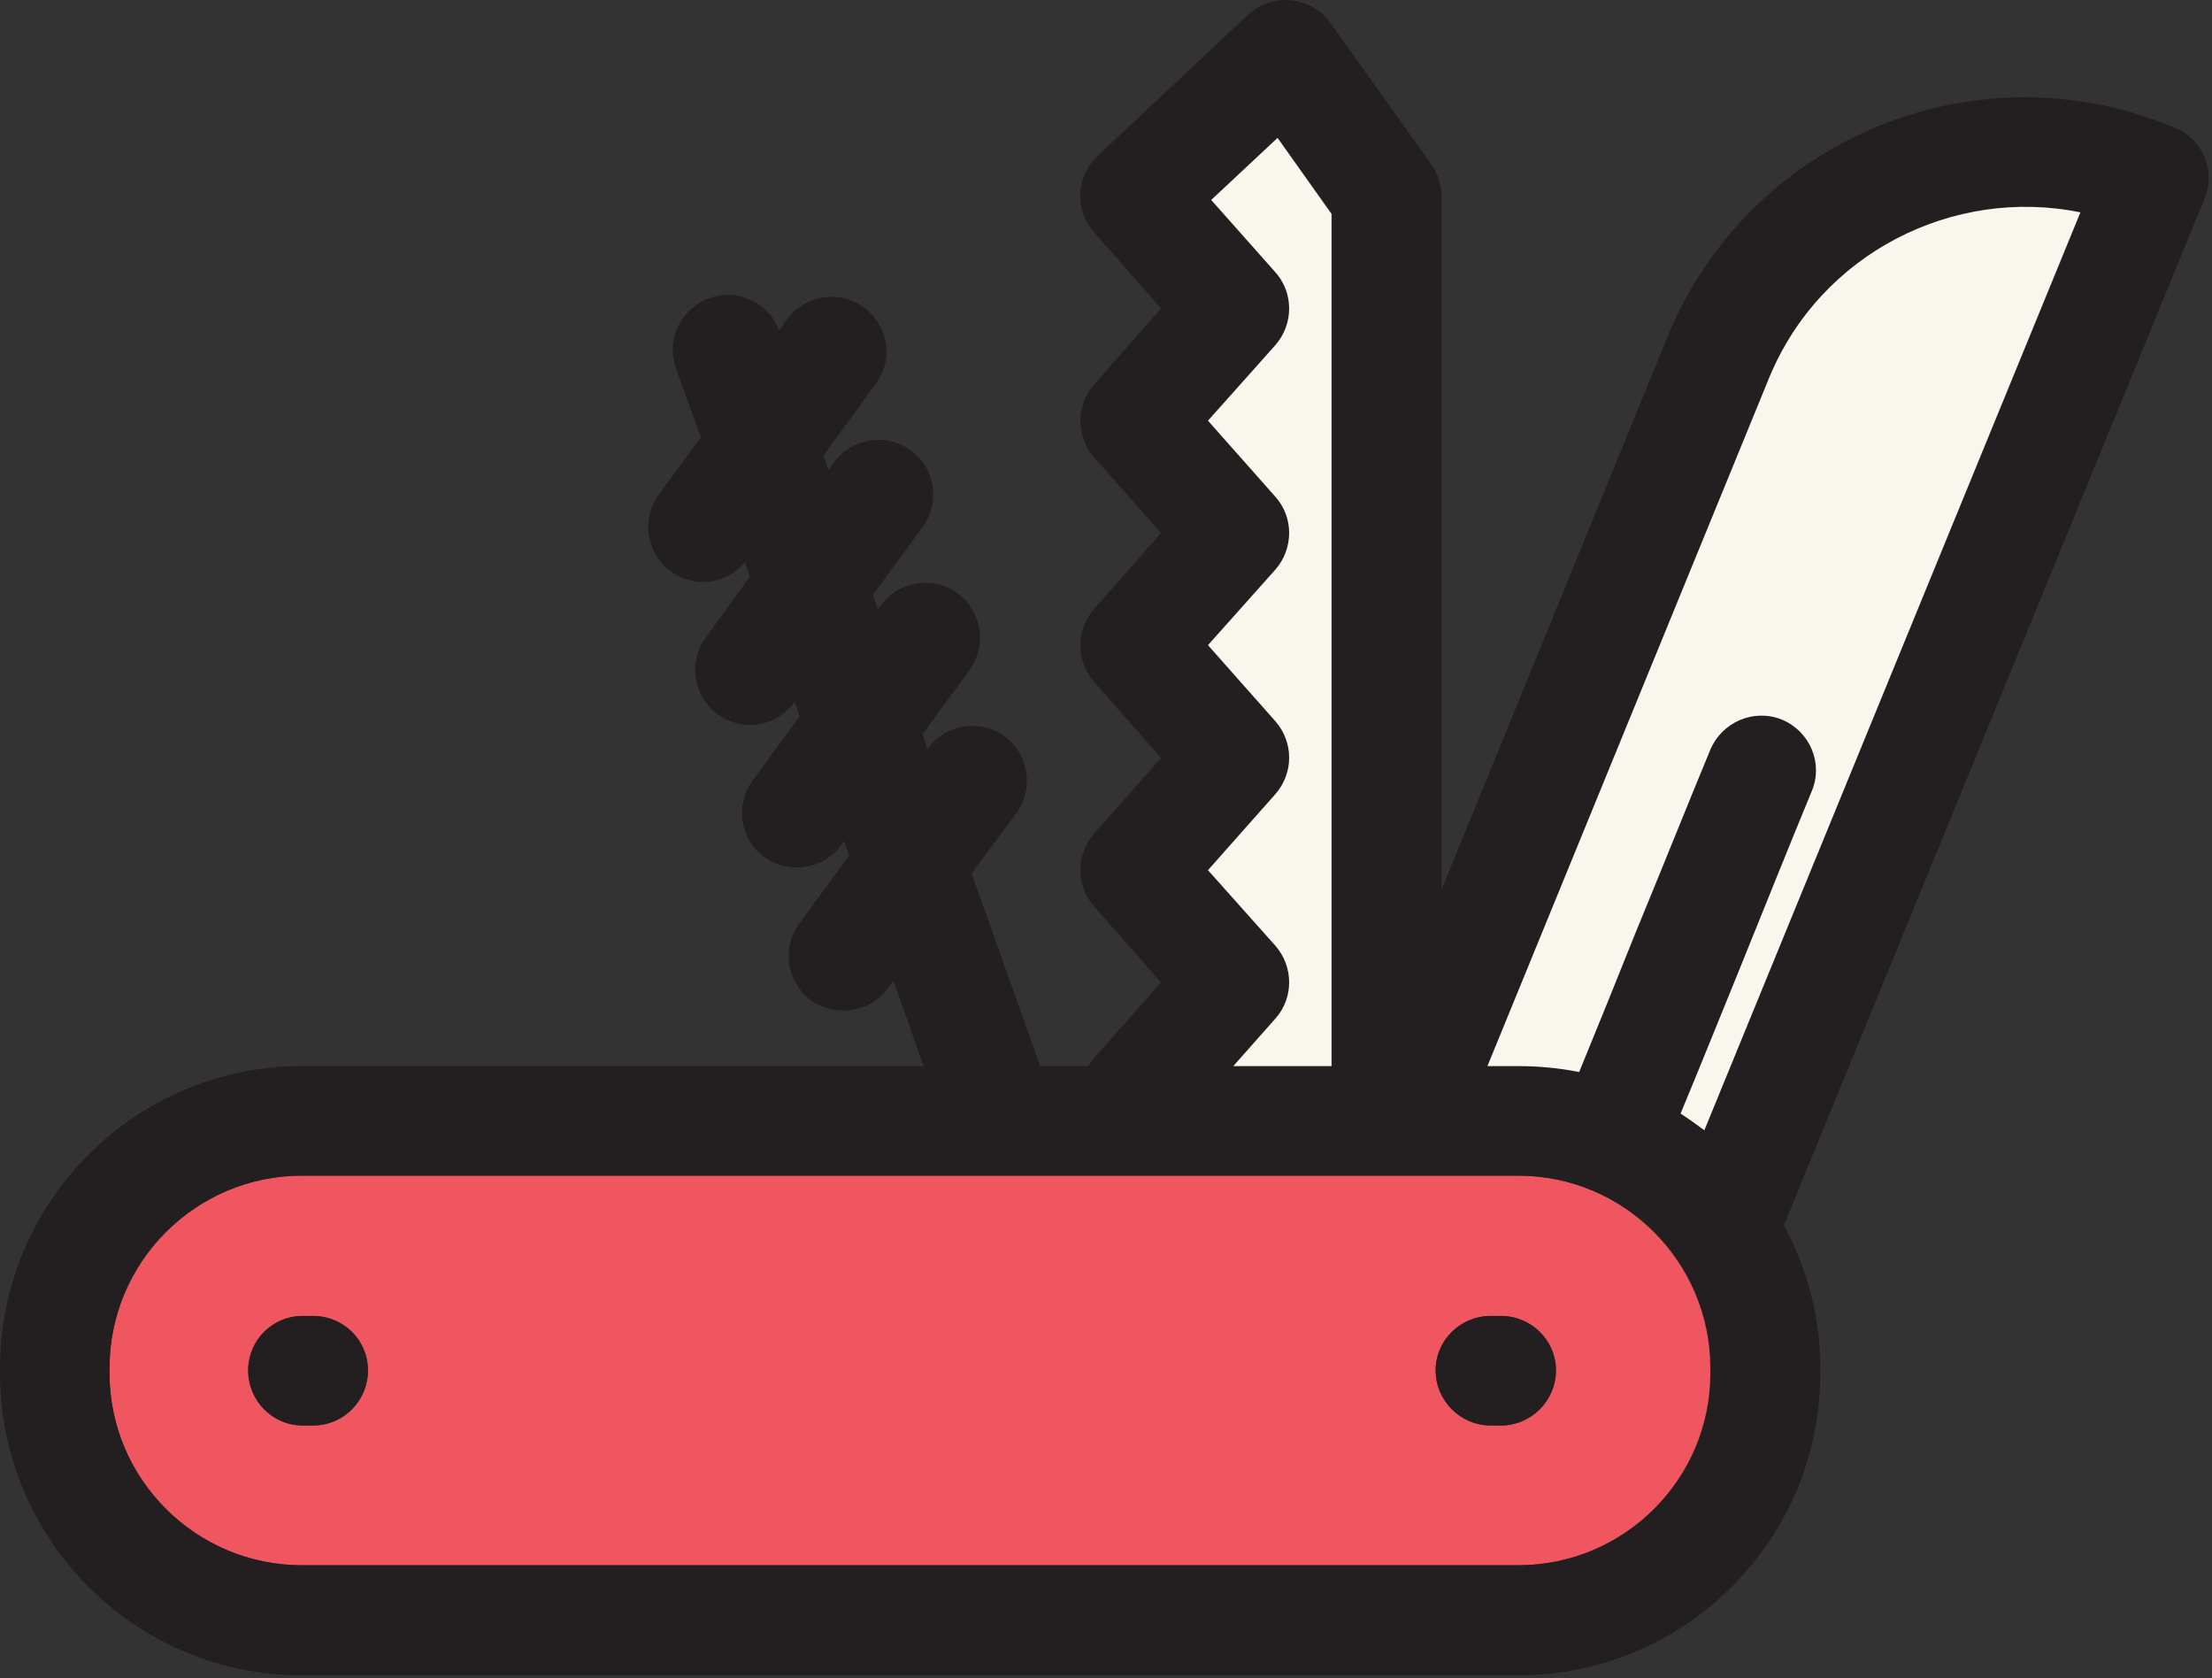
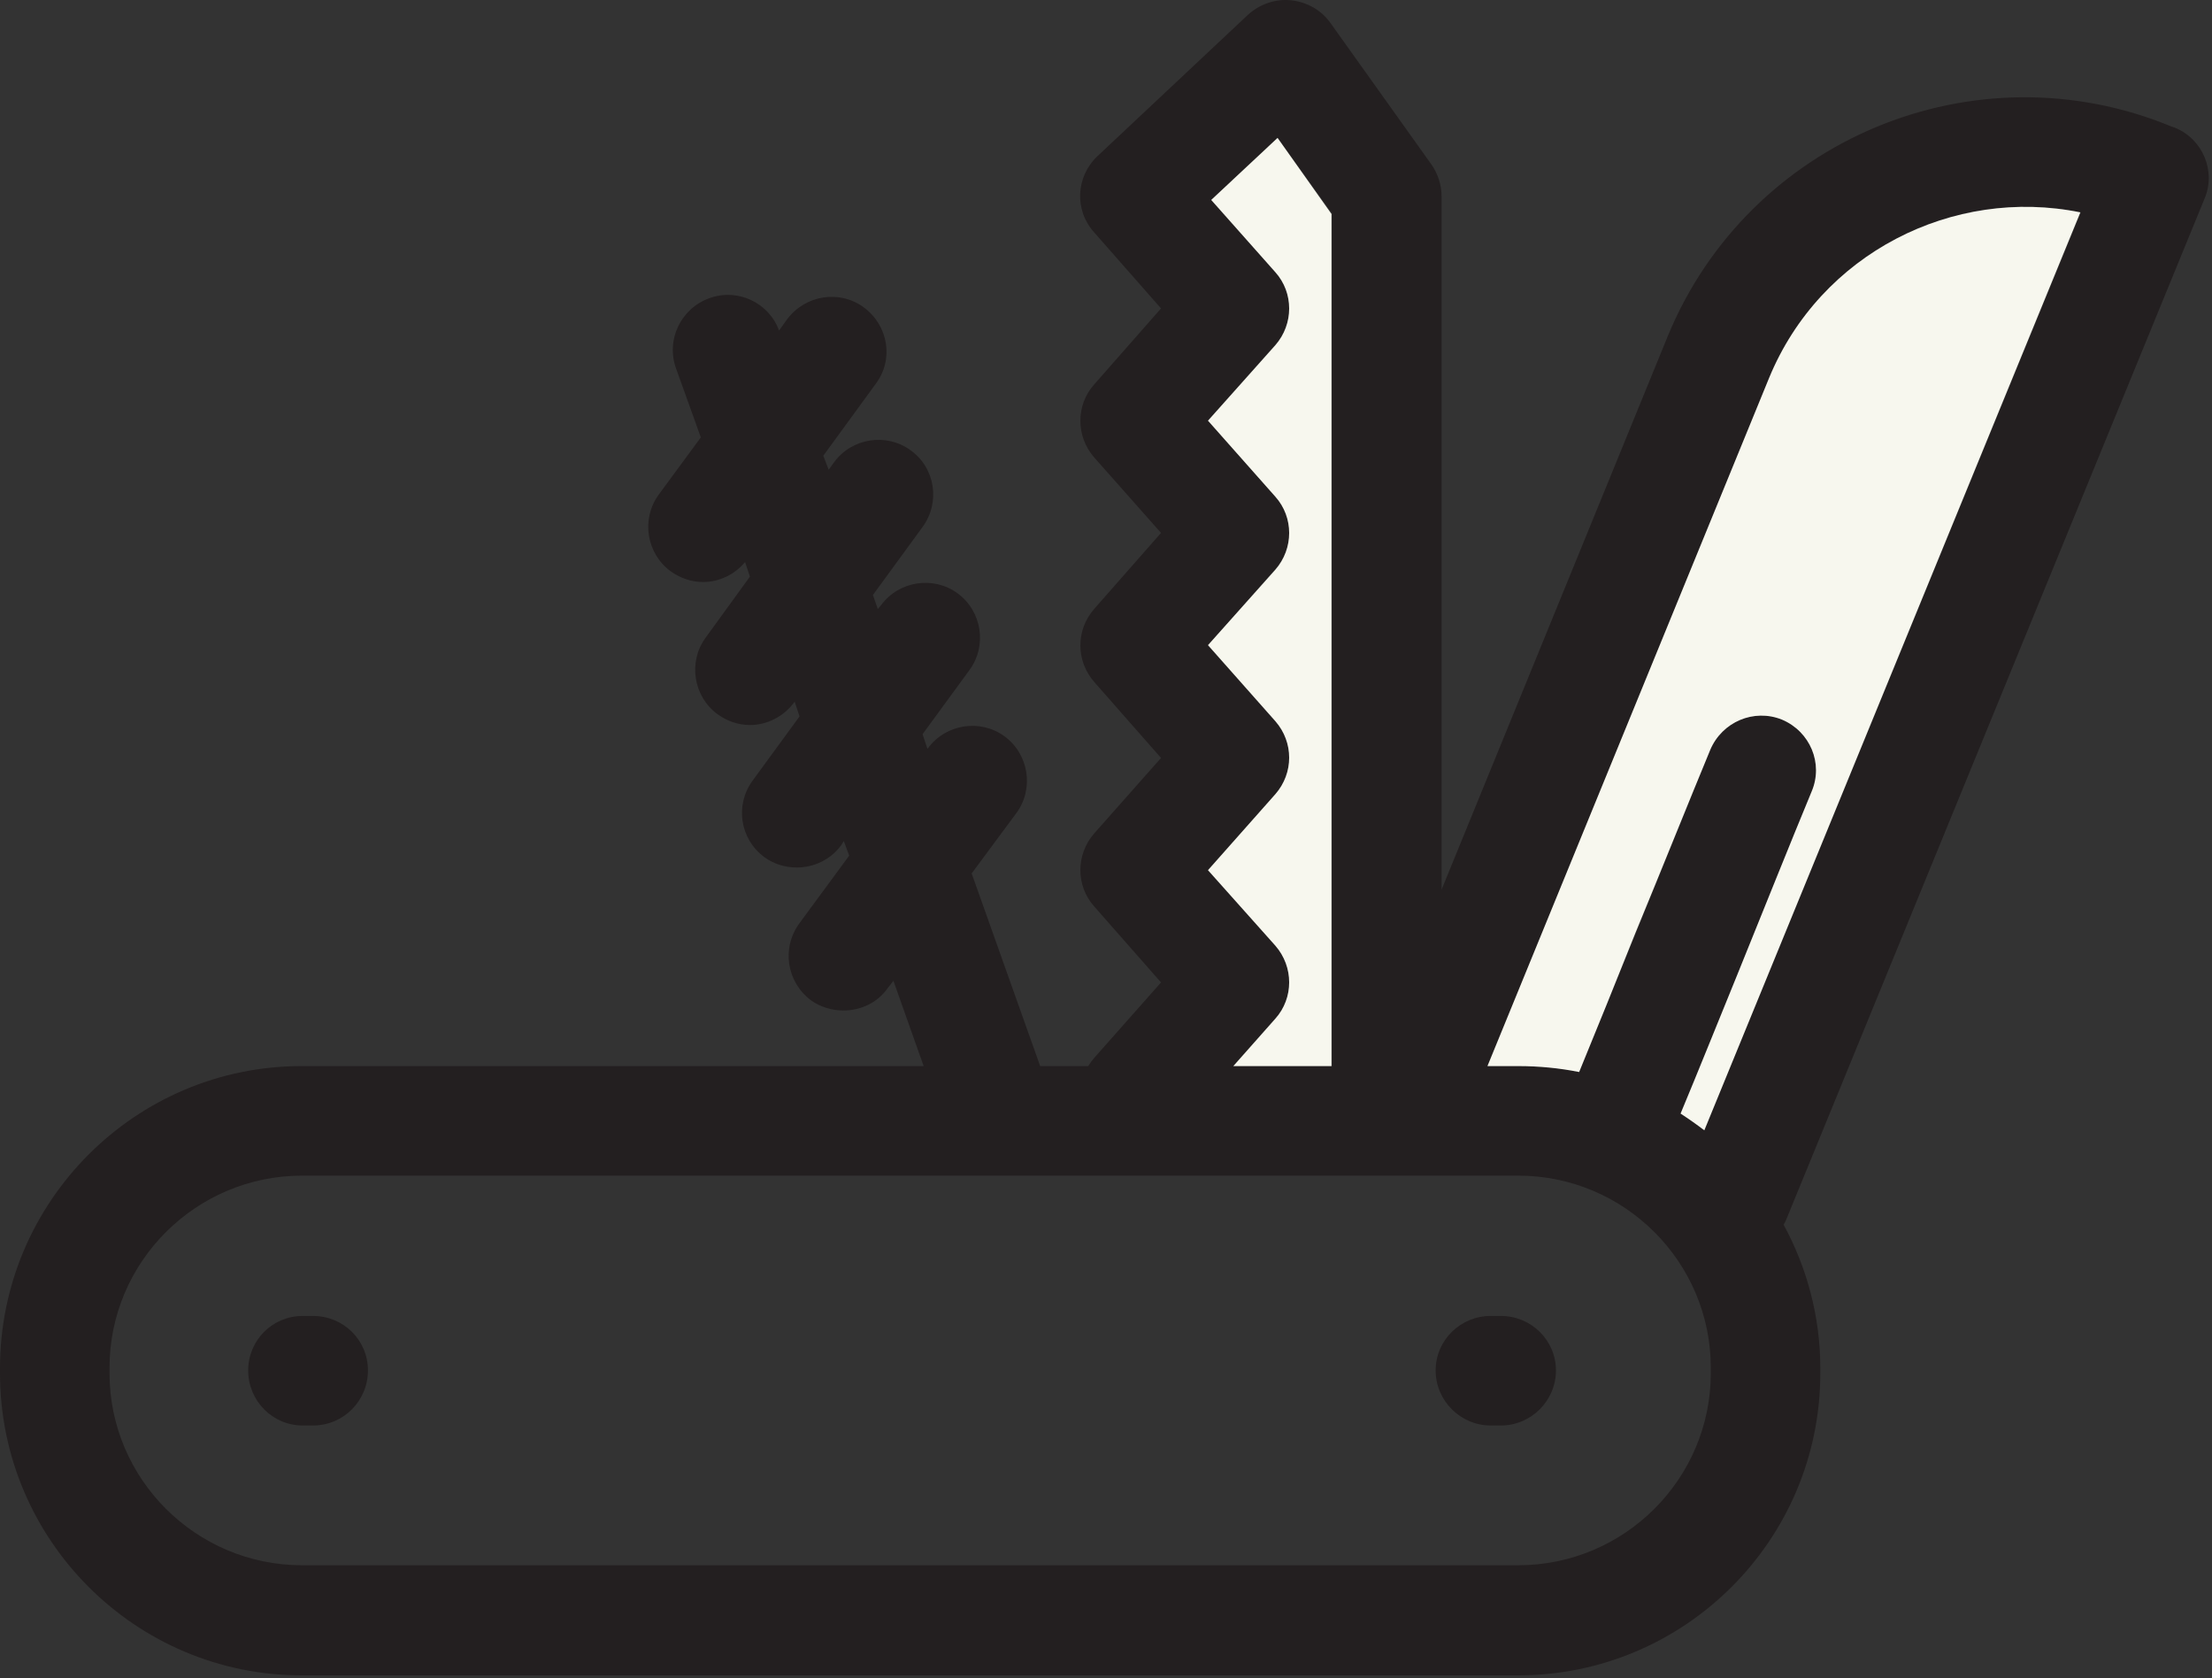
<svg xmlns="http://www.w3.org/2000/svg" width="410" height="311" viewBox="0 0 410 311" fill="none">
  <rect x="0" y="0" width="410" height="311" fill="#333333" stroke="none" />
-   <path fill-rule="evenodd" clip-rule="evenodd" d="M317 253.552V254.453C317 274.153 301 290.052 281.4 290.052H55.9C36.3 290.052 20.3 274.153 20.3 254.453V253.552C20.3 233.852 36.3 217.853 55.9 217.853H281.4C301 217.853 317 233.852 317 253.552ZM288.4 253.953C288.4 248.353 283.8 243.853 278.2 243.853H276.3C270.7 243.853 266.1 248.353 266.1 253.953C266.1 259.553 270.7 264.153 276.3 264.153H278.2C283.8 264.153 288.4 259.553 288.4 253.953ZM68.2 253.953C68.2 248.353 63.7 243.853 58 243.853H56.1C50.5 243.853 46 248.353 46 253.953C46 259.553 50.5 264.153 56.1 264.153H58C63.7 264.153 68.2 259.553 68.2 253.953Z" fill="#F05660" />
  <path fill-rule="evenodd" clip-rule="evenodd" d="M403.1 23.652C408.3 25.753 410.8 31.752 408.6 36.852L331.1 225.953C330.967 226.286 330.8 226.619 330.6 226.953C334.9 234.853 337.4 243.952 337.4 253.552V254.453C337.4 285.353 312.3 310.453 281.4 310.453H55.9C25.1 310.453 0 285.353 0 254.453V253.552C0 222.652 25.1 197.552 55.9 197.552H171.2L165.6 181.752L164.5 183.152C162.6 185.852 159.5 187.252 156.3 187.252C154.3 187.252 152.1 186.652 150.3 185.352C145.8 181.952 144.8 175.652 148.2 171.052L157.4 158.552L156.4 155.852L155.9 156.652C153.9 159.352 150.8 160.752 147.7 160.752C145.6 160.752 143.5 160.152 141.7 158.852C137.1 155.452 136.2 149.152 139.5 144.652L148.2 132.752L147.3 130.052L147.2 130.152C145.2 132.852 142.1 134.352 139 134.352C136.9 134.352 134.8 133.652 133 132.352C128.5 129.052 127.5 122.652 130.8 118.152L139 106.852L138.1 104.152C136.1 106.552 133.2 107.852 130.3 107.852C128.2 107.852 126.1 107.152 124.3 105.852C119.8 102.552 118.8 96.153 122.1 91.653L129.9 81.052L125.3 68.252C123.4 62.952 126.2 57.152 131.5 55.252C136.7 53.352 142.5 56.052 144.4 61.252L145.9 59.153C149.3 54.653 155.6 53.653 160.1 56.953C164.7 60.352 165.7 66.653 162.3 71.153L152.6 84.453L153.6 87.052L154.6 85.653C157.9 81.153 164.3 80.153 168.8 83.453C173.4 86.752 174.3 93.153 171 97.653L161.8 110.252L162.7 112.852L163.3 112.152C166.6 107.652 173 106.653 177.5 109.953C182 113.253 183 119.652 179.7 124.152L171 136.052L171.9 138.752L172 138.652C175.3 134.152 181.7 133.153 186.2 136.453C190.7 139.753 191.7 146.152 188.4 150.652L180.1 161.852L192.8 197.552H201.7C202.033 197.019 202.4 196.519 202.8 196.052L215.2 182.052L202.8 167.953C199.4 164.153 199.4 158.353 202.8 154.453L215.2 140.453L202.8 126.352C199.4 122.452 199.4 116.752 202.8 112.852L215.2 98.752L202.8 84.752C199.4 80.852 199.4 75.052 202.8 71.252L215.2 57.153L202.8 43.052C199.1 38.952 199.4 32.752 203.4 28.953L231.3 2.752C233.5 0.752 236.4 -0.248 239.3 0.052C242.2 0.352 244.9 1.852 246.6 4.252L265.3 30.453C266.5 32.153 267.2 34.252 267.2 36.352V164.852L309.1 62.352C324.1 25.852 366 8.353 402.5 23.453L403.1 23.652ZM315.9 209.453L385.7 39.352C362 34.452 337.4 46.952 327.9 70.052L275.8 197.552H281.4C285.267 197.552 289.033 197.919 292.7 198.652C295.9 190.752 299.6 181.753 303.2 172.953C308.1 160.853 313.2 148.352 317 138.852C319.2 133.752 325.1 131.252 330.3 133.352C335.5 135.552 338 141.452 335.8 146.652C332 156.052 326.9 168.552 322 180.652C318.4 189.452 314.8 198.452 311.5 206.352C313.033 207.352 314.5 208.386 315.9 209.453ZM317.1 254.453V253.453C317.1 233.853 301.1 217.852 281.4 217.852H56C36.3 217.852 20.3 233.853 20.3 253.453V254.453C20.3 274.053 36.3 290.052 56 290.052H281.4C301.1 290.052 317.1 274.053 317.1 254.453ZM246.9 197.552V39.552L236.8 25.552L224.6 36.953L236.4 50.453C239.8 54.252 239.8 60.052 236.4 63.852L224 77.953L236.4 92.052C239.8 95.852 239.8 101.653 236.4 105.453L224 119.552L236.4 133.652C239.8 137.452 239.8 143.252 236.4 147.152L224 161.152L236.4 175.252C239.8 179.152 239.8 184.852 236.4 188.752L228.6 197.552H246.9Z" fill="#231F20" />
  <path d="M385.6 39.353L315.9 209.453C314.5 208.386 313.034 207.353 311.5 206.353C314.8 198.453 318.4 189.453 322 180.653C326.9 168.553 331.9 156.053 335.8 146.653C338 141.453 335.5 135.553 330.3 133.353C325.1 131.253 319.2 133.753 317 138.953C313.1 148.353 308.1 160.853 303.1 172.953C299.6 181.753 295.9 190.853 292.7 198.653C289.034 197.919 285.267 197.553 281.4 197.553H275.7L327.9 70.053C337.4 46.953 362 34.553 385.6 39.353V39.353Z" fill="#F7F7EE" />
  <path d="M278.2 243.853C283.8 243.853 288.4 248.353 288.4 253.953C288.4 259.553 283.8 264.153 278.2 264.153H276.3C270.7 264.153 266.1 259.553 266.1 253.953C266.1 248.353 270.7 243.853 276.3 243.853H278.2Z" fill="#231F20" />
  <path d="M246.8 39.653V197.552H228.6L236.4 188.752C239.8 184.952 239.8 179.152 236.4 175.252L223.9 161.252L236.4 147.153C239.8 143.253 239.8 137.553 236.4 133.653L223.9 119.552L236.4 105.552C239.8 101.652 239.8 95.853 236.4 92.052L223.9 77.953L236.4 63.953C239.8 60.053 239.8 54.253 236.4 50.453L224.5 37.053L236.8 25.552L246.8 39.653Z" fill="#F7F7EE" />
  <path d="M58 243.853C63.7 243.853 68.2 248.353 68.2 253.953C68.2 259.553 63.7 264.153 58 264.153H56.1C50.5 264.153 46 259.553 46 253.953C46 248.353 50.5 243.853 56.1 243.853H58Z" fill="#231F20" />
</svg>